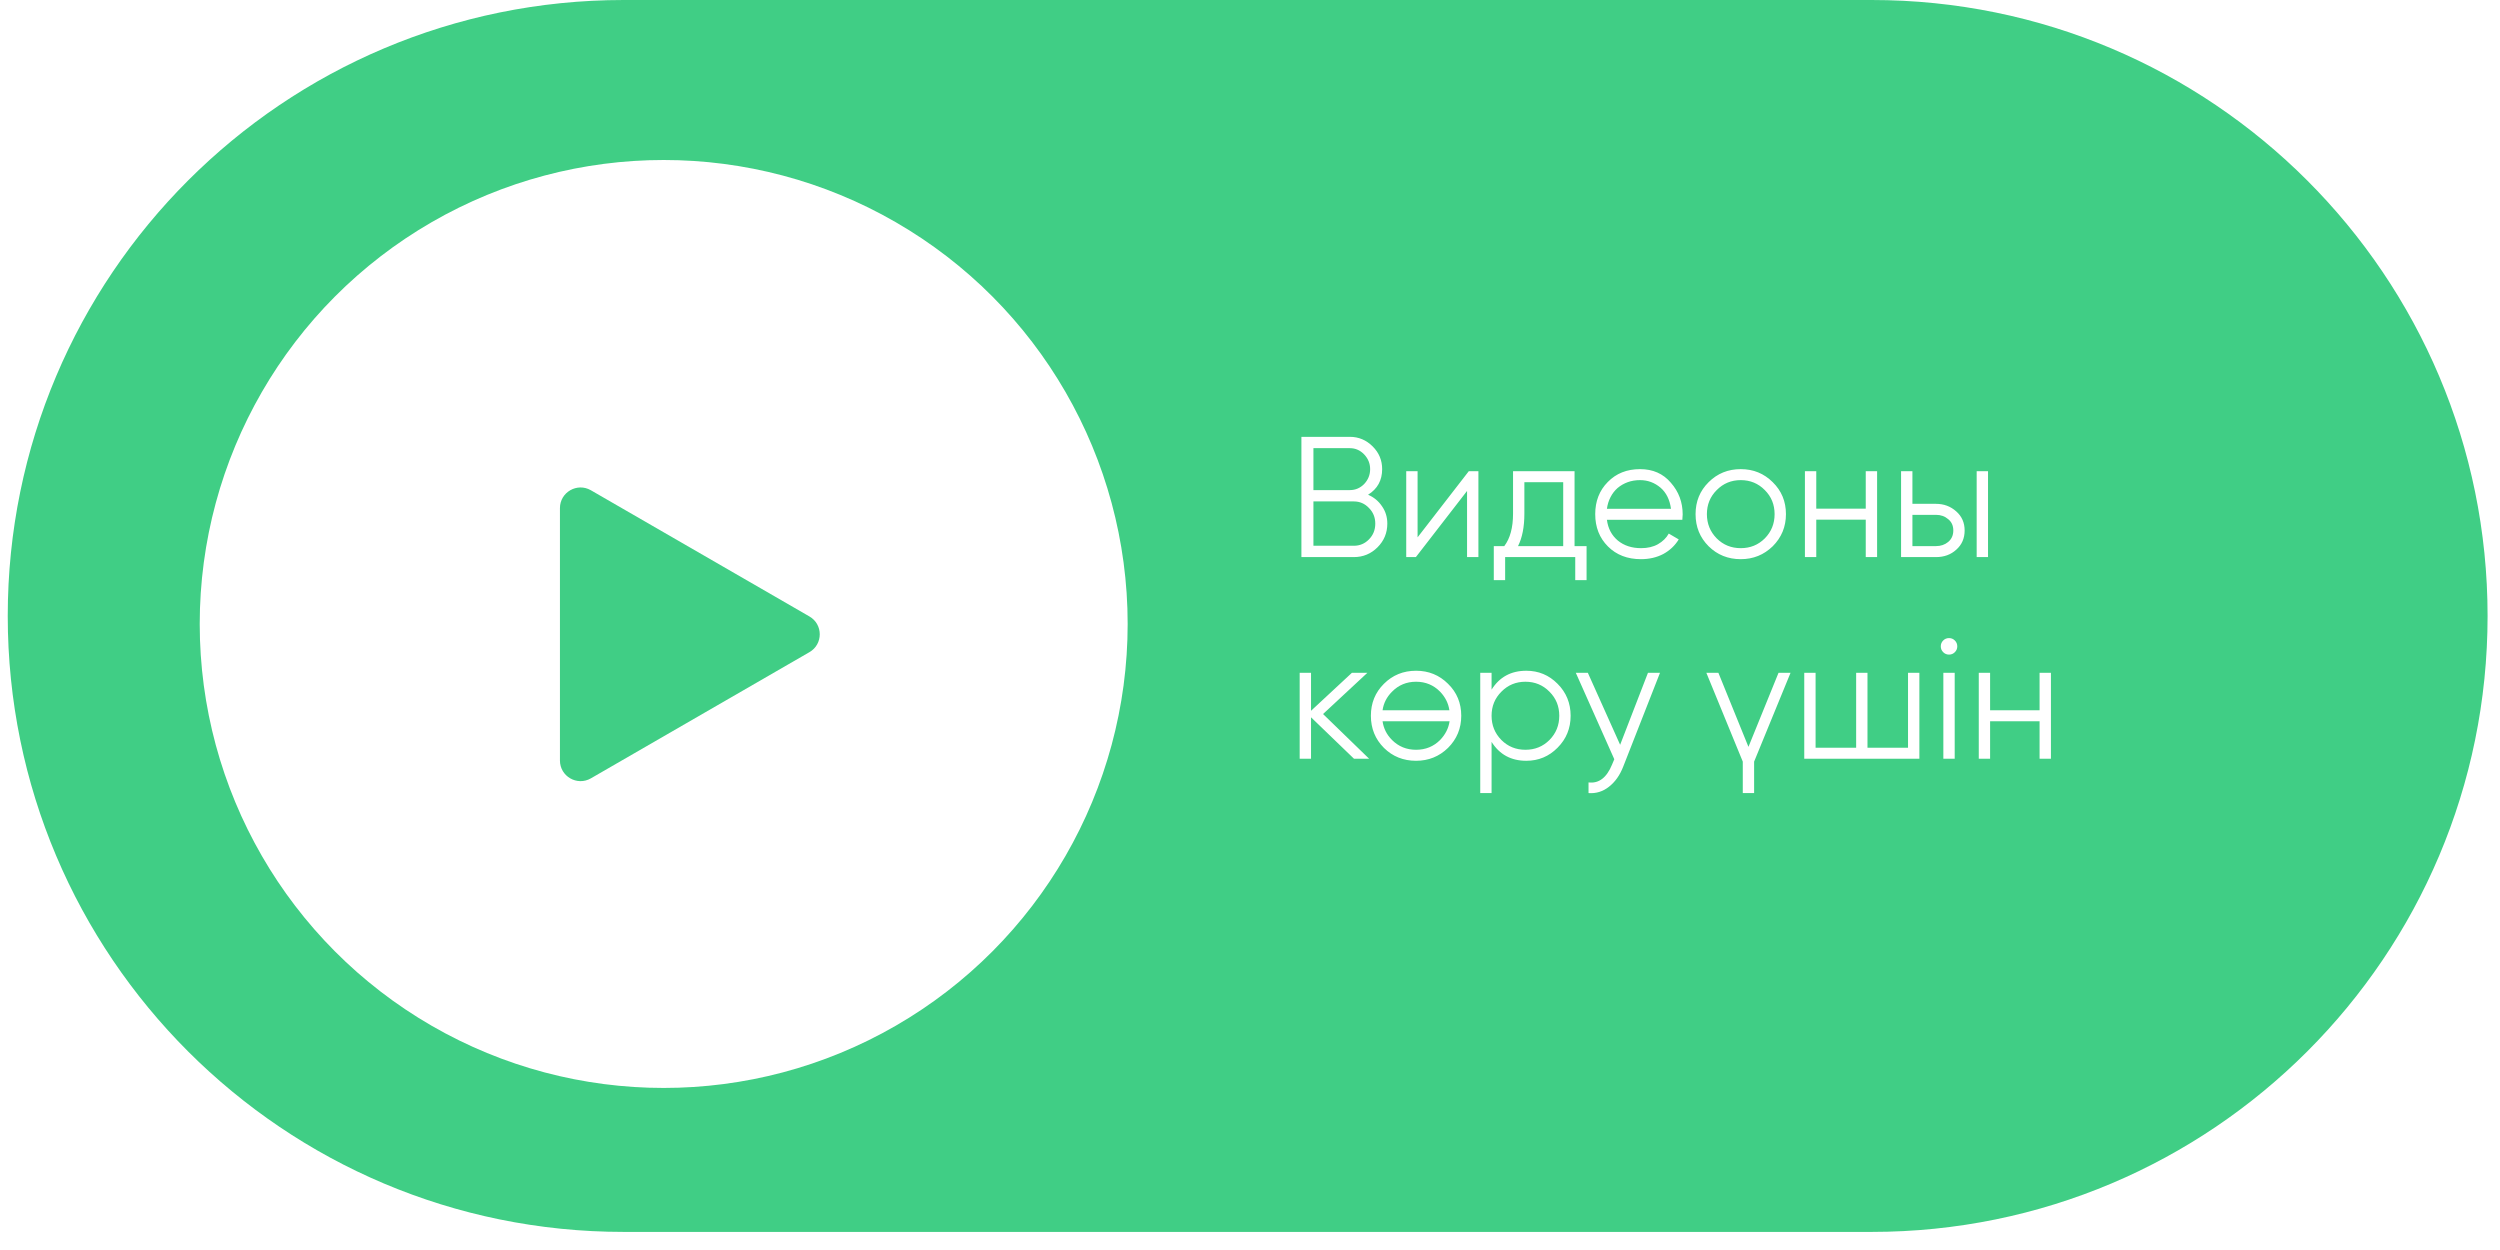
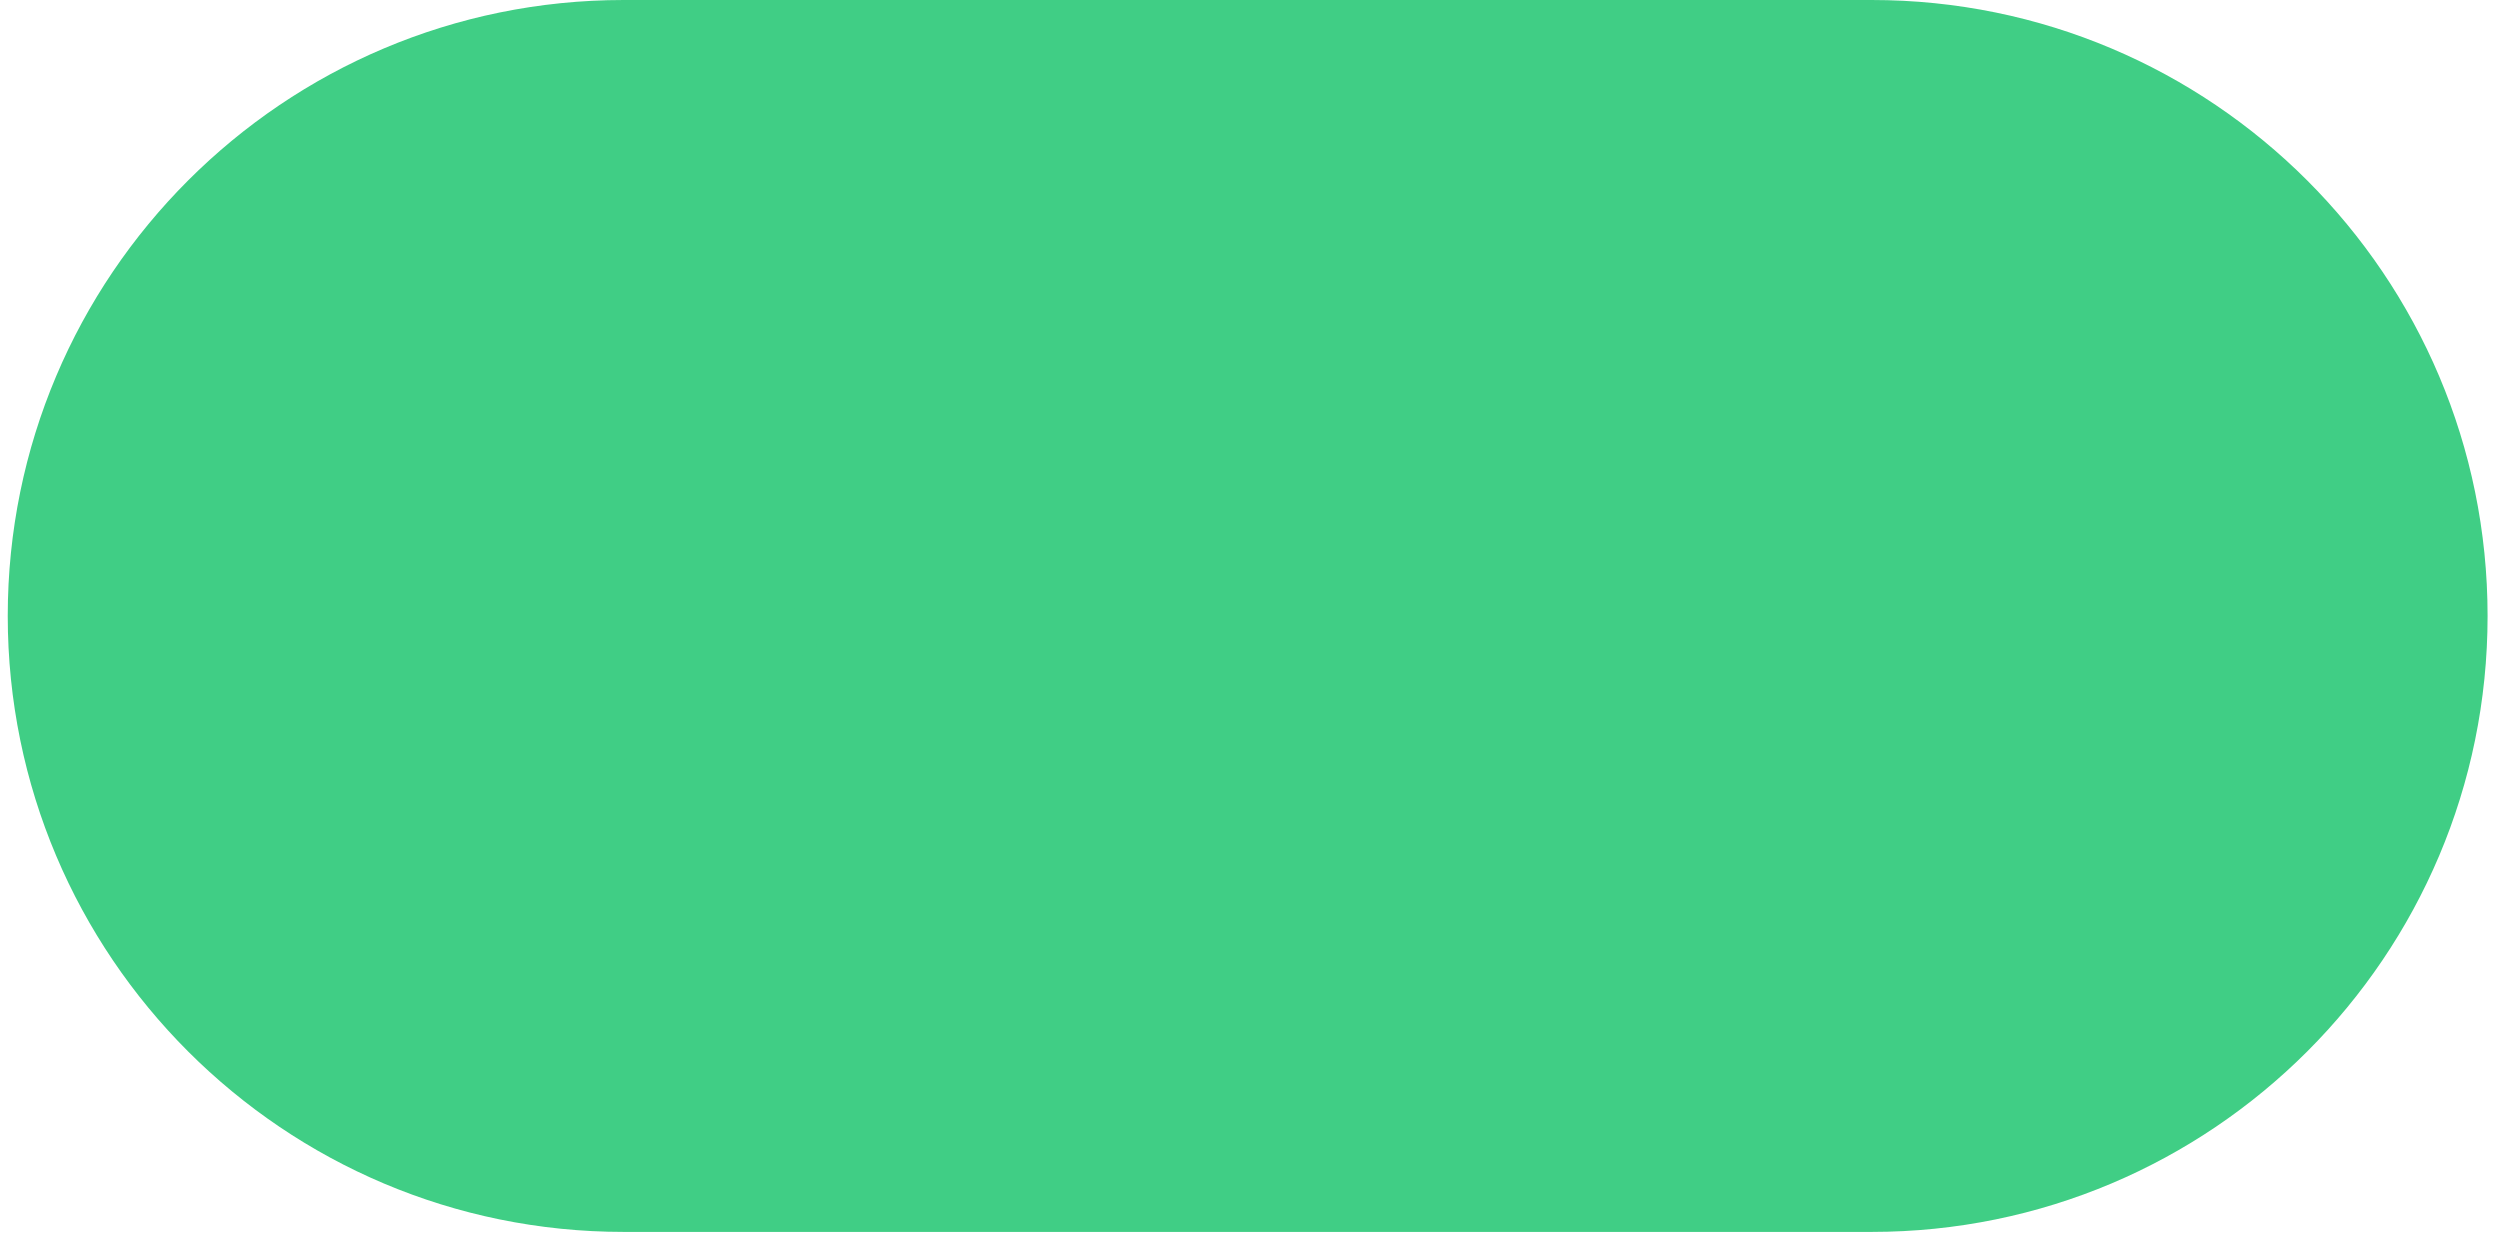
<svg xmlns="http://www.w3.org/2000/svg" width="124" height="62" viewBox="0 0 124 62" fill="none">
  <g filter="url(#filter0_b_9_437)">
    <path d="M0.384 30.552C0.384 13.678 14.062 0 30.936 0H92.832C109.705 0 123.384 13.678 123.384 30.552V30.552C123.384 47.425 109.705 61.103 92.832 61.103H30.936C14.062 61.103 0.384 47.425 0.384 30.552V30.552Z" fill="#40CE85" />
  </g>
-   <circle cx="32.919" cy="30.949" r="23.013" fill="white" />
  <path d="M27.773 25.203C27.773 24.415 28.626 23.923 29.308 24.317L40.148 30.576C40.83 30.97 40.83 31.954 40.148 32.347L29.308 38.606C28.626 39 27.773 38.508 27.773 37.721L27.773 25.203Z" fill="#40CE85" />
-   <path d="M67.856 24.539C68.146 24.664 68.376 24.854 68.547 25.11C68.723 25.36 68.811 25.647 68.811 25.97C68.811 26.431 68.649 26.823 68.325 27.146C68.001 27.47 67.609 27.632 67.149 27.632H64.55V21.667H66.953C67.39 21.667 67.768 21.826 68.086 22.144C68.399 22.456 68.555 22.831 68.555 23.269C68.555 23.826 68.322 24.249 67.856 24.539ZM65.146 22.229V24.309H66.953C67.226 24.309 67.461 24.209 67.66 24.01C67.859 23.8 67.959 23.553 67.959 23.269C67.959 22.99 67.859 22.746 67.66 22.536C67.461 22.331 67.226 22.229 66.953 22.229H65.146ZM67.149 27.07C67.444 27.07 67.694 26.965 67.899 26.755C68.109 26.544 68.214 26.283 68.214 25.97C68.214 25.664 68.109 25.405 67.899 25.195C67.694 24.979 67.444 24.871 67.149 24.871H65.146V27.07H67.149ZM72.852 23.371H73.329V27.632H72.766V24.351L70.227 27.632H69.749V23.371H70.312V26.652L72.852 23.371ZM78.098 27.087H78.694V28.774H78.132V27.632H74.655V28.774H74.092V27.087H74.612C74.902 26.706 75.047 26.169 75.047 25.476V23.371H78.098V27.087ZM77.535 27.087V23.916H75.609V25.476C75.609 26.135 75.504 26.672 75.294 27.087H77.535ZM81.347 23.269C81.984 23.269 82.492 23.493 82.873 23.942C83.265 24.385 83.461 24.911 83.461 25.519C83.461 25.547 83.458 25.584 83.453 25.63C83.453 25.675 83.45 25.726 83.444 25.783H79.703C79.759 26.215 79.941 26.558 80.248 26.814C80.555 27.064 80.938 27.189 81.399 27.189C81.722 27.189 82.001 27.124 82.234 26.993C82.472 26.857 82.651 26.681 82.771 26.465L83.265 26.755C83.078 27.061 82.822 27.303 82.498 27.479C82.174 27.649 81.805 27.735 81.39 27.735C80.72 27.735 80.174 27.524 79.754 27.104C79.333 26.683 79.123 26.149 79.123 25.502C79.123 24.86 79.33 24.328 79.745 23.908C80.16 23.482 80.694 23.269 81.347 23.269ZM81.347 23.814C81.126 23.814 80.921 23.848 80.734 23.916C80.546 23.985 80.379 24.081 80.231 24.206C80.089 24.331 79.972 24.482 79.882 24.658C79.791 24.834 79.731 25.027 79.703 25.238H82.882C82.819 24.783 82.646 24.433 82.362 24.189C82.066 23.939 81.728 23.814 81.347 23.814ZM87.927 27.095C87.489 27.521 86.961 27.735 86.341 27.735C85.711 27.735 85.18 27.521 84.748 27.095C84.316 26.664 84.1 26.132 84.1 25.502C84.1 24.871 84.316 24.343 84.748 23.916C85.18 23.485 85.711 23.269 86.341 23.269C86.966 23.269 87.495 23.485 87.927 23.916C88.364 24.343 88.583 24.871 88.583 25.502C88.583 26.127 88.364 26.658 87.927 27.095ZM85.148 26.703C85.472 27.027 85.87 27.189 86.341 27.189C86.813 27.189 87.211 27.027 87.535 26.703C87.859 26.374 88.02 25.973 88.02 25.502C88.02 25.03 87.859 24.632 87.535 24.309C87.211 23.979 86.813 23.814 86.341 23.814C85.87 23.814 85.472 23.979 85.148 24.309C84.825 24.632 84.662 25.03 84.662 25.502C84.662 25.973 84.825 26.374 85.148 26.703ZM92.541 23.371H93.104V27.632H92.541V25.774H90.087V27.632H89.524V23.371H90.087V25.229H92.541V23.371ZM96.023 24.99C96.415 24.99 96.75 25.115 97.029 25.365C97.307 25.61 97.446 25.925 97.446 26.311C97.446 26.703 97.307 27.021 97.029 27.266C96.762 27.51 96.427 27.632 96.023 27.632H94.293V23.371H94.856V24.99H96.023ZM98.043 23.371H98.606V27.632H98.043V23.371ZM96.023 27.087C96.262 27.087 96.463 27.019 96.628 26.882C96.799 26.74 96.884 26.55 96.884 26.311C96.884 26.073 96.799 25.885 96.628 25.749C96.463 25.607 96.262 25.536 96.023 25.536H94.856V27.087H96.023ZM67.907 37.632H67.157L65.027 35.578V37.632H64.464V33.371H65.027V35.255L67.055 33.371H67.822L65.623 35.416L67.907 37.632ZM71.822 37.095C71.385 37.522 70.856 37.735 70.237 37.735C69.606 37.735 69.075 37.522 68.643 37.095C68.212 36.664 67.996 36.132 67.996 35.502C67.996 34.871 68.212 34.343 68.643 33.916C69.075 33.485 69.606 33.269 70.237 33.269C70.862 33.269 71.39 33.485 71.822 33.916C72.26 34.343 72.478 34.871 72.478 35.502C72.478 36.127 72.26 36.658 71.822 37.095ZM69.044 36.703C69.368 37.027 69.765 37.189 70.237 37.189C70.709 37.189 71.106 37.027 71.43 36.703C71.692 36.431 71.848 36.121 71.899 35.774H68.575C68.626 36.132 68.782 36.442 69.044 36.703ZM69.044 34.309C68.782 34.57 68.626 34.877 68.575 35.229H71.89C71.839 34.882 71.686 34.576 71.43 34.309C71.106 33.979 70.709 33.814 70.237 33.814C69.765 33.814 69.368 33.979 69.044 34.309ZM75.704 33.269C76.312 33.269 76.829 33.485 77.255 33.916C77.687 34.348 77.903 34.877 77.903 35.502C77.903 36.127 77.687 36.655 77.255 37.087C76.829 37.519 76.312 37.735 75.704 37.735C74.948 37.735 74.374 37.422 73.982 36.797V39.337H73.42V33.371H73.982V34.206C74.374 33.581 74.948 33.269 75.704 33.269ZM74.468 36.703C74.792 37.027 75.189 37.189 75.661 37.189C76.133 37.189 76.53 37.027 76.854 36.703C77.178 36.374 77.34 35.973 77.34 35.502C77.34 35.03 77.178 34.632 76.854 34.309C76.53 33.979 76.133 33.814 75.661 33.814C75.189 33.814 74.792 33.979 74.468 34.309C74.144 34.632 73.982 35.03 73.982 35.502C73.982 35.973 74.144 36.374 74.468 36.703ZM81.739 33.371H82.336L80.512 38.024C80.347 38.45 80.112 38.783 79.805 39.022C79.504 39.26 79.166 39.365 78.791 39.337V38.808C79.302 38.871 79.691 38.575 79.958 37.922L80.069 37.658L78.16 33.371H78.757L80.359 36.942L81.739 33.371ZM88.215 33.371H88.811L87.004 37.777V39.337H86.442V37.777L84.635 33.371H85.232L86.723 37.044L88.215 33.371ZM94.638 33.371H95.201V37.632H89.491V33.371H90.053V37.087H92.065V33.371H92.627V37.087H94.638V33.371ZM96.961 32.348C96.882 32.428 96.785 32.468 96.672 32.468C96.558 32.468 96.461 32.428 96.382 32.348C96.302 32.269 96.263 32.172 96.263 32.059C96.263 31.945 96.302 31.848 96.382 31.769C96.461 31.689 96.558 31.649 96.672 31.649C96.785 31.649 96.882 31.689 96.961 31.769C97.041 31.848 97.081 31.945 97.081 32.059C97.081 32.172 97.041 32.269 96.961 32.348ZM96.39 37.632V33.371H96.953V37.632H96.39ZM101.163 33.371H101.726V37.632H101.163V35.774H98.709V37.632H98.147V33.371H98.709V35.229H101.163V33.371Z" fill="white" />
  <defs>
    <filter id="filter0_b_9_437" x="-22.893" y="-23.277" width="169.555" height="107.658" filterUnits="userSpaceOnUse" color-interpolation-filters="sRGB">
      <feFlood flood-opacity="0" result="BackgroundImageFix" />
      <feGaussianBlur in="BackgroundImageFix" stdDeviation="11.639" />
      <feComposite in2="SourceAlpha" operator="in" result="effect1_backgroundBlur_9_437" />
      <feBlend mode="normal" in="SourceGraphic" in2="effect1_backgroundBlur_9_437" result="shape" />
    </filter>
  </defs>
</svg>